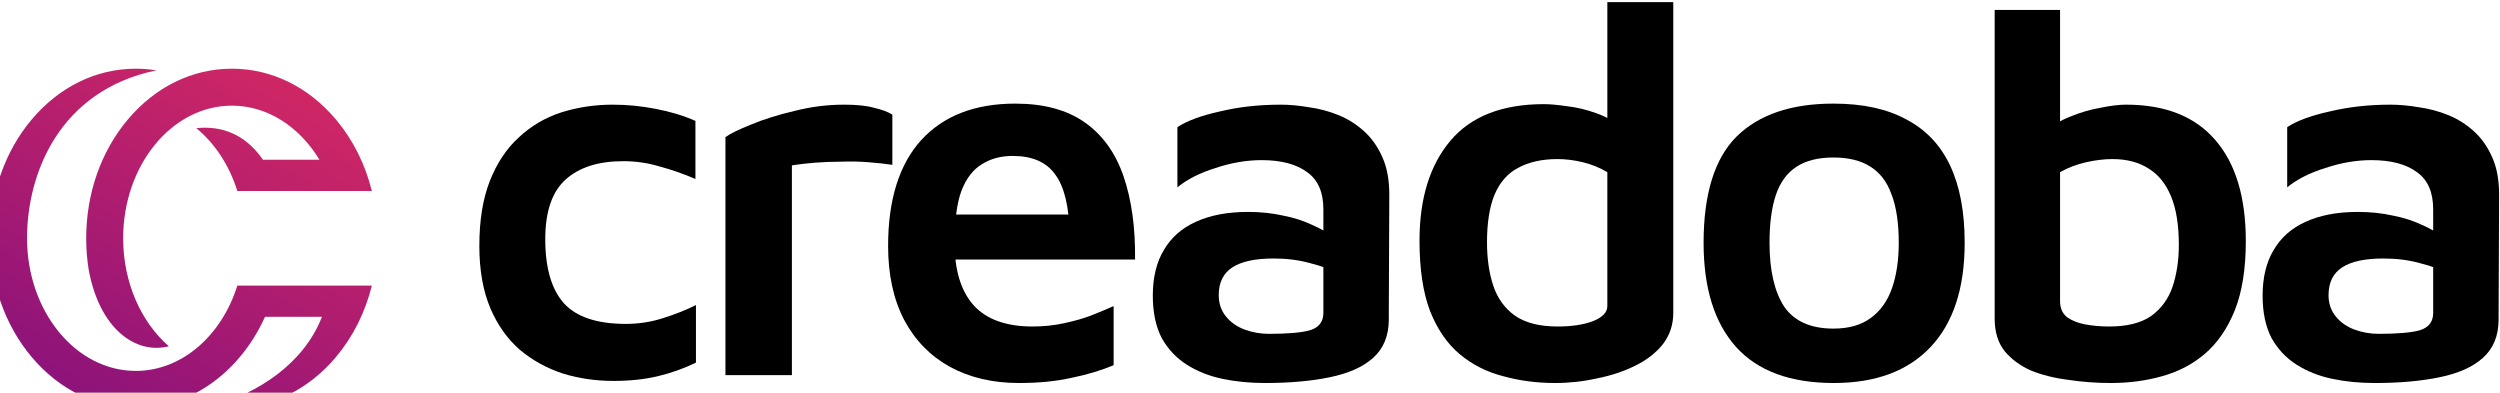
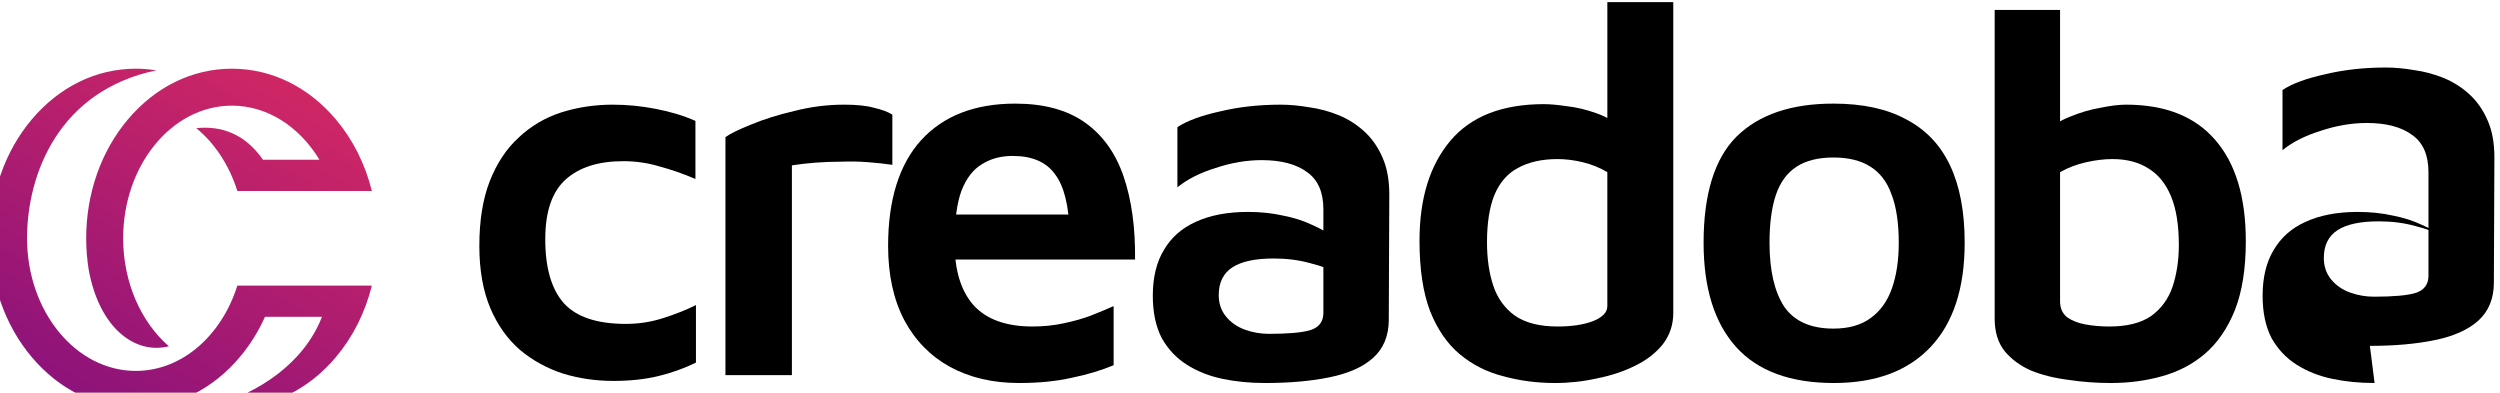
<svg xmlns="http://www.w3.org/2000/svg" xmlns:ns1="http://www.inkscape.org/namespaces/inkscape" xmlns:ns2="http://sodipodi.sourceforge.net/DTD/sodipodi-0.dtd" width="165.54" height="26" viewBox="0 0 43.799 6.879" id="svg935" ns1:version="1.0 (4035a4fb49, 2020-05-01)" ns2:docname="logo-creadoba-about.svg">
  <defs id="defs929">
-     <rect id="rect868" height="77.61" width="333.453" y="-100.379" x="68.796" />
    <rect id="rect901" height="77.61" width="333.453" y="-100.379" x="68.796" />
    <clipPath id="clipPath38" clipPathUnits="userSpaceOnUse">
      <path id="path36" d="m 2530.43,2130.83 c -77.86,-247.9 -274.96,-424.39 -505.25,-424.39 -298.24,0 -540.87,295.95 -540.87,659.72 0,322.36 160.48,734.88 642.88,835.32 -33.5,5.43 -67.55,8.25 -102.01,8.25 -196.61,0 -380.5,-89.8 -517.78,-252.87 -133.44,-158.51 -206.94,-368.3 -206.94,-590.7 0,-222.39 73.5,-432.18 206.94,-590.69 137.28,-163.06 321.17,-252.87 517.78,-252.87 196.59,0 380.46,89.81 517.74,252.87 50.54,60.03 92.46,127.41 125.07,200.06 h 283.32 c -89,-230.48 -315.73,-380.35 -548.04,-445 32.87,-5.22 66.25,-7.93 100.02,-7.93 196.6,0 380.48,89.81 517.75,252.87 85.01,100.98 145.65,222.77 178.49,355.36 z m -27.14,1078.9 c 196.6,0 380.48,-89.8 517.75,-252.87 85.01,-100.98 145.65,-222.77 178.49,-355.37 h -669.12 c -40.22,128.04 -112.21,237.04 -204.18,312.49 160.88,16.61 264.84,-60.46 331.57,-157.16 h 281.01 c -98.55,163.06 -257.05,269.07 -435.52,269.07 -298.24,0 -540.86,-295.95 -540.86,-659.73 0,-221.3 89.81,-417.51 227.3,-537.23 -167.58,-42.34 -345.76,89.58 -398.82,381.3 -8.13,50.93 -12.33,103.07 -12.33,155.93 0,222.4 73.5,432.19 206.94,590.7 137.28,163.07 321.17,252.87 517.77,252.87 z" />
    </clipPath>
    <linearGradient id="linearGradient46" spreadMethod="pad" gradientTransform="matrix(-1414.27,-2490.34,-2490.34,1414.27,3063.46,3773.53)" gradientUnits="userSpaceOnUse" y2="0" x2="1" y1="0" x1="0">
      <stop id="stop40" offset="0" style="stop-opacity:1;stop-color:#e72e5d" />
      <stop id="stop42" offset="0.981" style="stop-opacity:1;stop-color:#84107d" />
      <stop id="stop44" offset="1" style="stop-opacity:1;stop-color:#84107d" />
    </linearGradient>
  </defs>
  <g ns1:label="Ebene 1" ns1:groupmode="layer" id="layer1" transform="translate(356.929,246.837)">
    <g style="stroke-width:1.703" transform="matrix(0.587,0,0,0.587,-147.377,-101.92)" id="g931">
      <g style="font-weight:bold;font-size:64px;line-height:0px;font-family:Murecho;-inkscape-font-specification:'Murecho, Bold';text-align:end;letter-spacing:-20px;word-spacing:0px;white-space:pre;shape-inside:url(#rect868);stroke-width:1.846" id="text866" transform="matrix(0.244,0,0,0.244,-379.465,-217.122)" aria-label="creadoba">
        <path id="path1562" style="font-style:normal;font-variant:normal;font-weight:600;font-stretch:normal;font-size:64px;font-family:'Maven Pro';-inkscape-font-specification:'Maven Pro Semi-Bold';letter-spacing:-3.5px;stroke-width:1.846" d="m 167.136,-75.355 q -3.2,0 -6.144,-0.896 -2.944,-0.96 -5.248,-2.88 -2.304,-1.984 -3.648,-5.12 -1.344,-3.2 -1.344,-7.616 0,-4.672 1.28,-7.936 1.28,-3.264 3.52,-5.312 2.24,-2.112 5.184,-3.072 3.008,-0.96 6.336,-0.96 2.624,0 5.248,0.512 2.688,0.512 4.864,1.472 v 7.104 q -2.24,-0.96 -4.416,-1.536 -2.112,-0.64 -4.416,-0.64 -4.544,0 -7.04,2.24 -2.496,2.24 -2.496,7.296 0,5.312 2.304,7.872 2.304,2.496 7.552,2.496 2.368,0 4.544,-0.704 2.24,-0.704 4.032,-1.6 v 7.04 q -2.24,1.088 -4.672,1.664 -2.432,0.576 -5.44,0.576 z" />
        <path id="path1564" style="font-style:normal;font-variant:normal;font-weight:600;font-stretch:normal;font-size:64px;font-family:'Maven Pro';-inkscape-font-specification:'Maven Pro Semi-Bold';letter-spacing:-3.5px;stroke-width:1.846" d="m 180.855,-76.059 v -29.12 q 0.896,-0.64 3.136,-1.536 2.304,-0.96 5.312,-1.664 3.008,-0.768 6.08,-0.768 2.304,0 3.648,0.384 1.408,0.32 2.24,0.832 v 6.144 q -1.28,-0.192 -2.944,-0.32 -1.6,-0.128 -3.328,-0.064 -1.664,0 -3.264,0.128 -1.536,0.128 -2.752,0.32 v 25.664 z" />
        <path id="path1566" style="font-style:normal;font-variant:normal;font-weight:600;font-stretch:normal;font-size:64px;font-family:'Maven Pro';-inkscape-font-specification:'Maven Pro Semi-Bold';letter-spacing:-3.5px;stroke-width:1.846" d="m 216.752,-75.099 q -4.8,0 -8.448,-1.984 -3.584,-1.984 -5.568,-5.696 -1.984,-3.776 -1.984,-9.088 0,-8.448 4.032,-12.928 4.096,-4.48 11.52,-4.48 5.248,0 8.512,2.304 3.264,2.304 4.736,6.592 1.472,4.288 1.408,10.176 H 206 l -0.576,-5.504 h 19.072 l -1.536,2.304 q -0.128,-5.056 -1.792,-7.232 -1.6,-2.24 -5.184,-2.24 -2.176,0 -3.776,1.024 -1.6,0.96 -2.496,3.264 -0.832,2.304 -0.832,6.336 0,4.992 2.304,7.616 2.368,2.624 7.232,2.624 1.984,0 3.776,-0.384 1.856,-0.384 3.392,-0.96 1.6,-0.64 2.752,-1.152 v 7.232 q -2.304,0.96 -5.12,1.536 -2.816,0.64 -6.464,0.64 z" />
        <path id="path1568" style="font-style:normal;font-variant:normal;font-weight:600;font-stretch:normal;font-size:64px;font-family:'Maven Pro';-inkscape-font-specification:'Maven Pro Semi-Bold';letter-spacing:-3.5px;stroke-width:1.846" d="m 246.826,-75.099 q -2.752,0 -5.184,-0.512 -2.432,-0.512 -4.352,-1.728 -1.92,-1.216 -3.072,-3.264 -1.088,-2.112 -1.088,-5.184 0,-3.328 1.344,-5.568 1.344,-2.304 3.904,-3.456 2.624,-1.216 6.4,-1.216 2.304,0 4.288,0.448 1.984,0.384 3.584,1.152 1.6,0.704 2.624,1.536 l 0.576,4.544 q -1.344,-0.896 -3.456,-1.408 -2.048,-0.576 -4.48,-0.576 -3.392,0 -5.056,1.088 -1.664,1.088 -1.664,3.392 0,1.536 0.896,2.624 0.896,1.088 2.304,1.6 1.408,0.512 2.944,0.512 3.52,0 5.056,-0.448 1.6,-0.512 1.6,-2.112 v -12.672 q 0,-3.136 -1.984,-4.544 -1.984,-1.472 -5.568,-1.472 -2.752,0 -5.632,0.96 -2.88,0.896 -4.672,2.368 v -7.36 q 1.728,-1.152 5.184,-1.92 3.456,-0.832 7.424,-0.832 1.664,0 3.52,0.32 1.856,0.256 3.584,0.96 1.728,0.704 3.136,1.984 1.408,1.28 2.24,3.2 0.832,1.856 0.832,4.544 l -0.064,15.296 q 0,2.944 -1.92,4.672 -1.856,1.664 -5.312,2.368 -3.392,0.704 -7.936,0.704 z" />
        <path id="path1570" style="font-style:normal;font-variant:normal;font-weight:600;font-stretch:normal;font-size:64px;font-family:'Maven Pro';-inkscape-font-specification:'Maven Pro Semi-Bold';letter-spacing:-3.5px;stroke-width:1.846" d="m 282.328,-75.099 q -3.328,0 -6.336,-0.832 -3.008,-0.768 -5.312,-2.688 -2.304,-1.92 -3.648,-5.312 -1.28,-3.392 -1.28,-8.576 0,-7.744 3.776,-12.224 3.776,-4.48 11.456,-4.48 1.088,0 2.816,0.256 1.728,0.192 3.52,0.832 1.856,0.64 3.2,1.856 l -1.792,2.624 v -18.048 h 8.064 v 38.016 q 0,2.176 -1.28,3.84 -1.28,1.6 -3.392,2.624 -2.048,1.024 -4.608,1.536 -2.56,0.576 -5.184,0.576 z m 0.32,-6.912 q 2.56,0 4.288,-0.64 1.792,-0.704 1.792,-1.856 v -16.384 q -1.408,-0.832 -3.008,-1.216 -1.6,-0.384 -3.072,-0.384 -2.88,0 -4.864,1.088 -1.92,1.024 -2.88,3.328 -0.896,2.24 -0.896,5.76 0,3.008 0.768,5.312 0.768,2.304 2.624,3.648 1.92,1.344 5.248,1.344 z" />
        <path id="path1572" style="font-style:normal;font-variant:normal;font-weight:600;font-stretch:normal;font-size:64px;font-family:'Maven Pro';-inkscape-font-specification:'Maven Pro Semi-Bold';letter-spacing:-3.5px;stroke-width:1.846" d="m 316.438,-75.099 q -8,0 -11.968,-4.416 -3.968,-4.416 -3.968,-12.736 0,-8.96 4.032,-12.992 4.096,-4.032 11.84,-4.032 5.376,0 8.896,1.92 3.584,1.856 5.376,5.632 1.792,3.776 1.792,9.472 0,8.32 -4.16,12.736 -4.16,4.416 -11.84,4.416 z m -0.064,-6.656 q 2.816,0 4.544,-1.28 1.792,-1.28 2.624,-3.648 0.832,-2.368 0.832,-5.568 0,-3.648 -0.896,-5.952 -0.832,-2.304 -2.624,-3.392 -1.728,-1.088 -4.48,-1.088 -2.816,0 -4.544,1.152 -1.728,1.152 -2.496,3.456 -0.768,2.304 -0.768,5.824 0,5.056 1.792,7.808 1.856,2.688 6.016,2.688 z" />
        <path id="path1574" style="font-style:normal;font-variant:normal;font-weight:600;font-stretch:normal;font-size:64px;font-family:'Maven Pro';-inkscape-font-specification:'Maven Pro Semi-Bold';letter-spacing:-3.5px;stroke-width:1.846" d="m 350.313,-75.099 q -2.624,0 -5.184,-0.384 -2.56,-0.32 -4.608,-1.152 -1.984,-0.896 -3.2,-2.368 -1.216,-1.536 -1.216,-3.968 v -37.76 h 8 v 17.472 l -1.728,-2.56 q 1.152,-1.152 2.944,-1.856 1.856,-0.768 3.712,-1.088 1.856,-0.384 3.136,-0.384 7.232,0 10.944,4.352 3.712,4.288 3.712,12.352 0,5.056 -1.344,8.448 -1.344,3.328 -3.648,5.312 -2.24,1.92 -5.248,2.752 -2.944,0.832 -6.272,0.832 z m -0.192,-6.912 q 3.264,0 5.12,-1.28 1.856,-1.344 2.624,-3.584 0.768,-2.304 0.768,-5.12 0,-3.648 -0.96,-5.952 -0.96,-2.304 -2.752,-3.392 -1.792,-1.152 -4.416,-1.152 -1.472,0 -3.2,0.384 -1.728,0.384 -3.2,1.216 v 15.808 q 0,1.216 0.832,1.92 0.896,0.64 2.24,0.896 1.408,0.256 2.944,0.256 z" />
-         <path id="path1576" style="font-style:normal;font-variant:normal;font-weight:600;font-stretch:normal;font-size:64px;font-family:'Maven Pro';-inkscape-font-specification:'Maven Pro Semi-Bold';letter-spacing:-3.5px;stroke-width:1.846" d="m 382.576,-75.099 q -2.752,0 -5.184,-0.512 -2.432,-0.512 -4.352,-1.728 -1.92,-1.216 -3.072,-3.264 -1.088,-2.112 -1.088,-5.184 0,-3.328 1.344,-5.568 1.344,-2.304 3.904,-3.456 2.624,-1.216 6.4,-1.216 2.304,0 4.288,0.448 1.984,0.384 3.584,1.152 1.6,0.704 2.624,1.536 l 0.576,4.544 q -1.344,-0.896 -3.456,-1.408 -2.048,-0.576 -4.48,-0.576 -3.392,0 -5.056,1.088 -1.664,1.088 -1.664,3.392 0,1.536 0.896,2.624 0.896,1.088 2.304,1.6 1.408,0.512 2.944,0.512 3.52,0 5.056,-0.448 1.6,-0.512 1.6,-2.112 v -12.672 q 0,-3.136 -1.984,-4.544 -1.984,-1.472 -5.568,-1.472 -2.752,0 -5.632,0.96 -2.88,0.896 -4.672,2.368 v -7.36 q 1.728,-1.152 5.184,-1.92 3.456,-0.832 7.424,-0.832 1.664,0 3.52,0.32 1.856,0.256 3.584,0.96 1.728,0.704 3.136,1.984 1.408,1.28 2.24,3.2 0.832,1.856 0.832,4.544 l -0.064,15.296 q 0,2.944 -1.92,4.672 -1.856,1.664 -5.312,2.368 -3.392,0.704 -7.936,0.704 z" />
+         <path id="path1576" style="font-style:normal;font-variant:normal;font-weight:600;font-stretch:normal;font-size:64px;font-family:'Maven Pro';-inkscape-font-specification:'Maven Pro Semi-Bold';letter-spacing:-3.5px;stroke-width:1.846" d="m 382.576,-75.099 q -2.752,0 -5.184,-0.512 -2.432,-0.512 -4.352,-1.728 -1.92,-1.216 -3.072,-3.264 -1.088,-2.112 -1.088,-5.184 0,-3.328 1.344,-5.568 1.344,-2.304 3.904,-3.456 2.624,-1.216 6.4,-1.216 2.304,0 4.288,0.448 1.984,0.384 3.584,1.152 1.6,0.704 2.624,1.536 q -1.344,-0.896 -3.456,-1.408 -2.048,-0.576 -4.48,-0.576 -3.392,0 -5.056,1.088 -1.664,1.088 -1.664,3.392 0,1.536 0.896,2.624 0.896,1.088 2.304,1.6 1.408,0.512 2.944,0.512 3.52,0 5.056,-0.448 1.6,-0.512 1.6,-2.112 v -12.672 q 0,-3.136 -1.984,-4.544 -1.984,-1.472 -5.568,-1.472 -2.752,0 -5.632,0.96 -2.88,0.896 -4.672,2.368 v -7.36 q 1.728,-1.152 5.184,-1.92 3.456,-0.832 7.424,-0.832 1.664,0 3.52,0.32 1.856,0.256 3.584,0.96 1.728,0.704 3.136,1.984 1.408,1.28 2.24,3.2 0.832,1.856 0.832,4.544 l -0.064,15.296 q 0,2.944 -1.92,4.672 -1.856,1.664 -5.312,2.368 -3.392,0.704 -7.936,0.704 z" />
      </g>
      <g id="g32" transform="matrix(0.006,0,0,-0.006,-365.087,-225.569)" style="stroke-width:9.579">
        <g clip-path="url(#clipPath38)" id="g34" style="stroke-width:9.579">
          <path id="path48" style="fill:url(#linearGradient46);fill-opacity:1;fill-rule:nonzero;stroke:none;stroke-width:9.579" d="m 2530.43,2130.83 c -77.86,-247.9 -274.96,-424.39 -505.25,-424.39 -298.24,0 -540.87,295.95 -540.87,659.72 0,322.36 160.48,734.88 642.88,835.32 -33.5,5.43 -67.55,8.25 -102.01,8.25 -196.61,0 -380.5,-89.8 -517.78,-252.87 -133.44,-158.51 -206.94,-368.3 -206.94,-590.7 0,-222.39 73.5,-432.18 206.94,-590.69 137.28,-163.06 321.17,-252.87 517.78,-252.87 196.59,0 380.46,89.81 517.74,252.87 50.54,60.03 92.46,127.41 125.07,200.06 h 283.32 c -89,-230.48 -315.73,-380.35 -548.04,-445 32.87,-5.22 66.25,-7.93 100.02,-7.93 196.6,0 380.48,89.81 517.75,252.87 85.01,100.98 145.65,222.77 178.49,355.36 z m -27.14,1078.9 c 196.6,0 380.48,-89.8 517.75,-252.87 85.01,-100.98 145.65,-222.77 178.49,-355.37 h -669.12 c -40.22,128.04 -112.21,237.04 -204.18,312.49 160.88,16.61 264.84,-60.46 331.57,-157.16 h 281.01 c -98.55,163.06 -257.05,269.07 -435.52,269.07 -298.24,0 -540.86,-295.95 -540.86,-659.73 0,-221.3 89.81,-417.51 227.3,-537.23 -167.58,-42.34 -345.76,89.58 -398.82,381.3 -8.13,50.93 -12.33,103.07 -12.33,155.93 0,222.4 73.5,432.19 206.94,590.7 137.28,163.07 321.17,252.87 517.77,252.87" />
        </g>
      </g>
    </g>
  </g>
</svg>